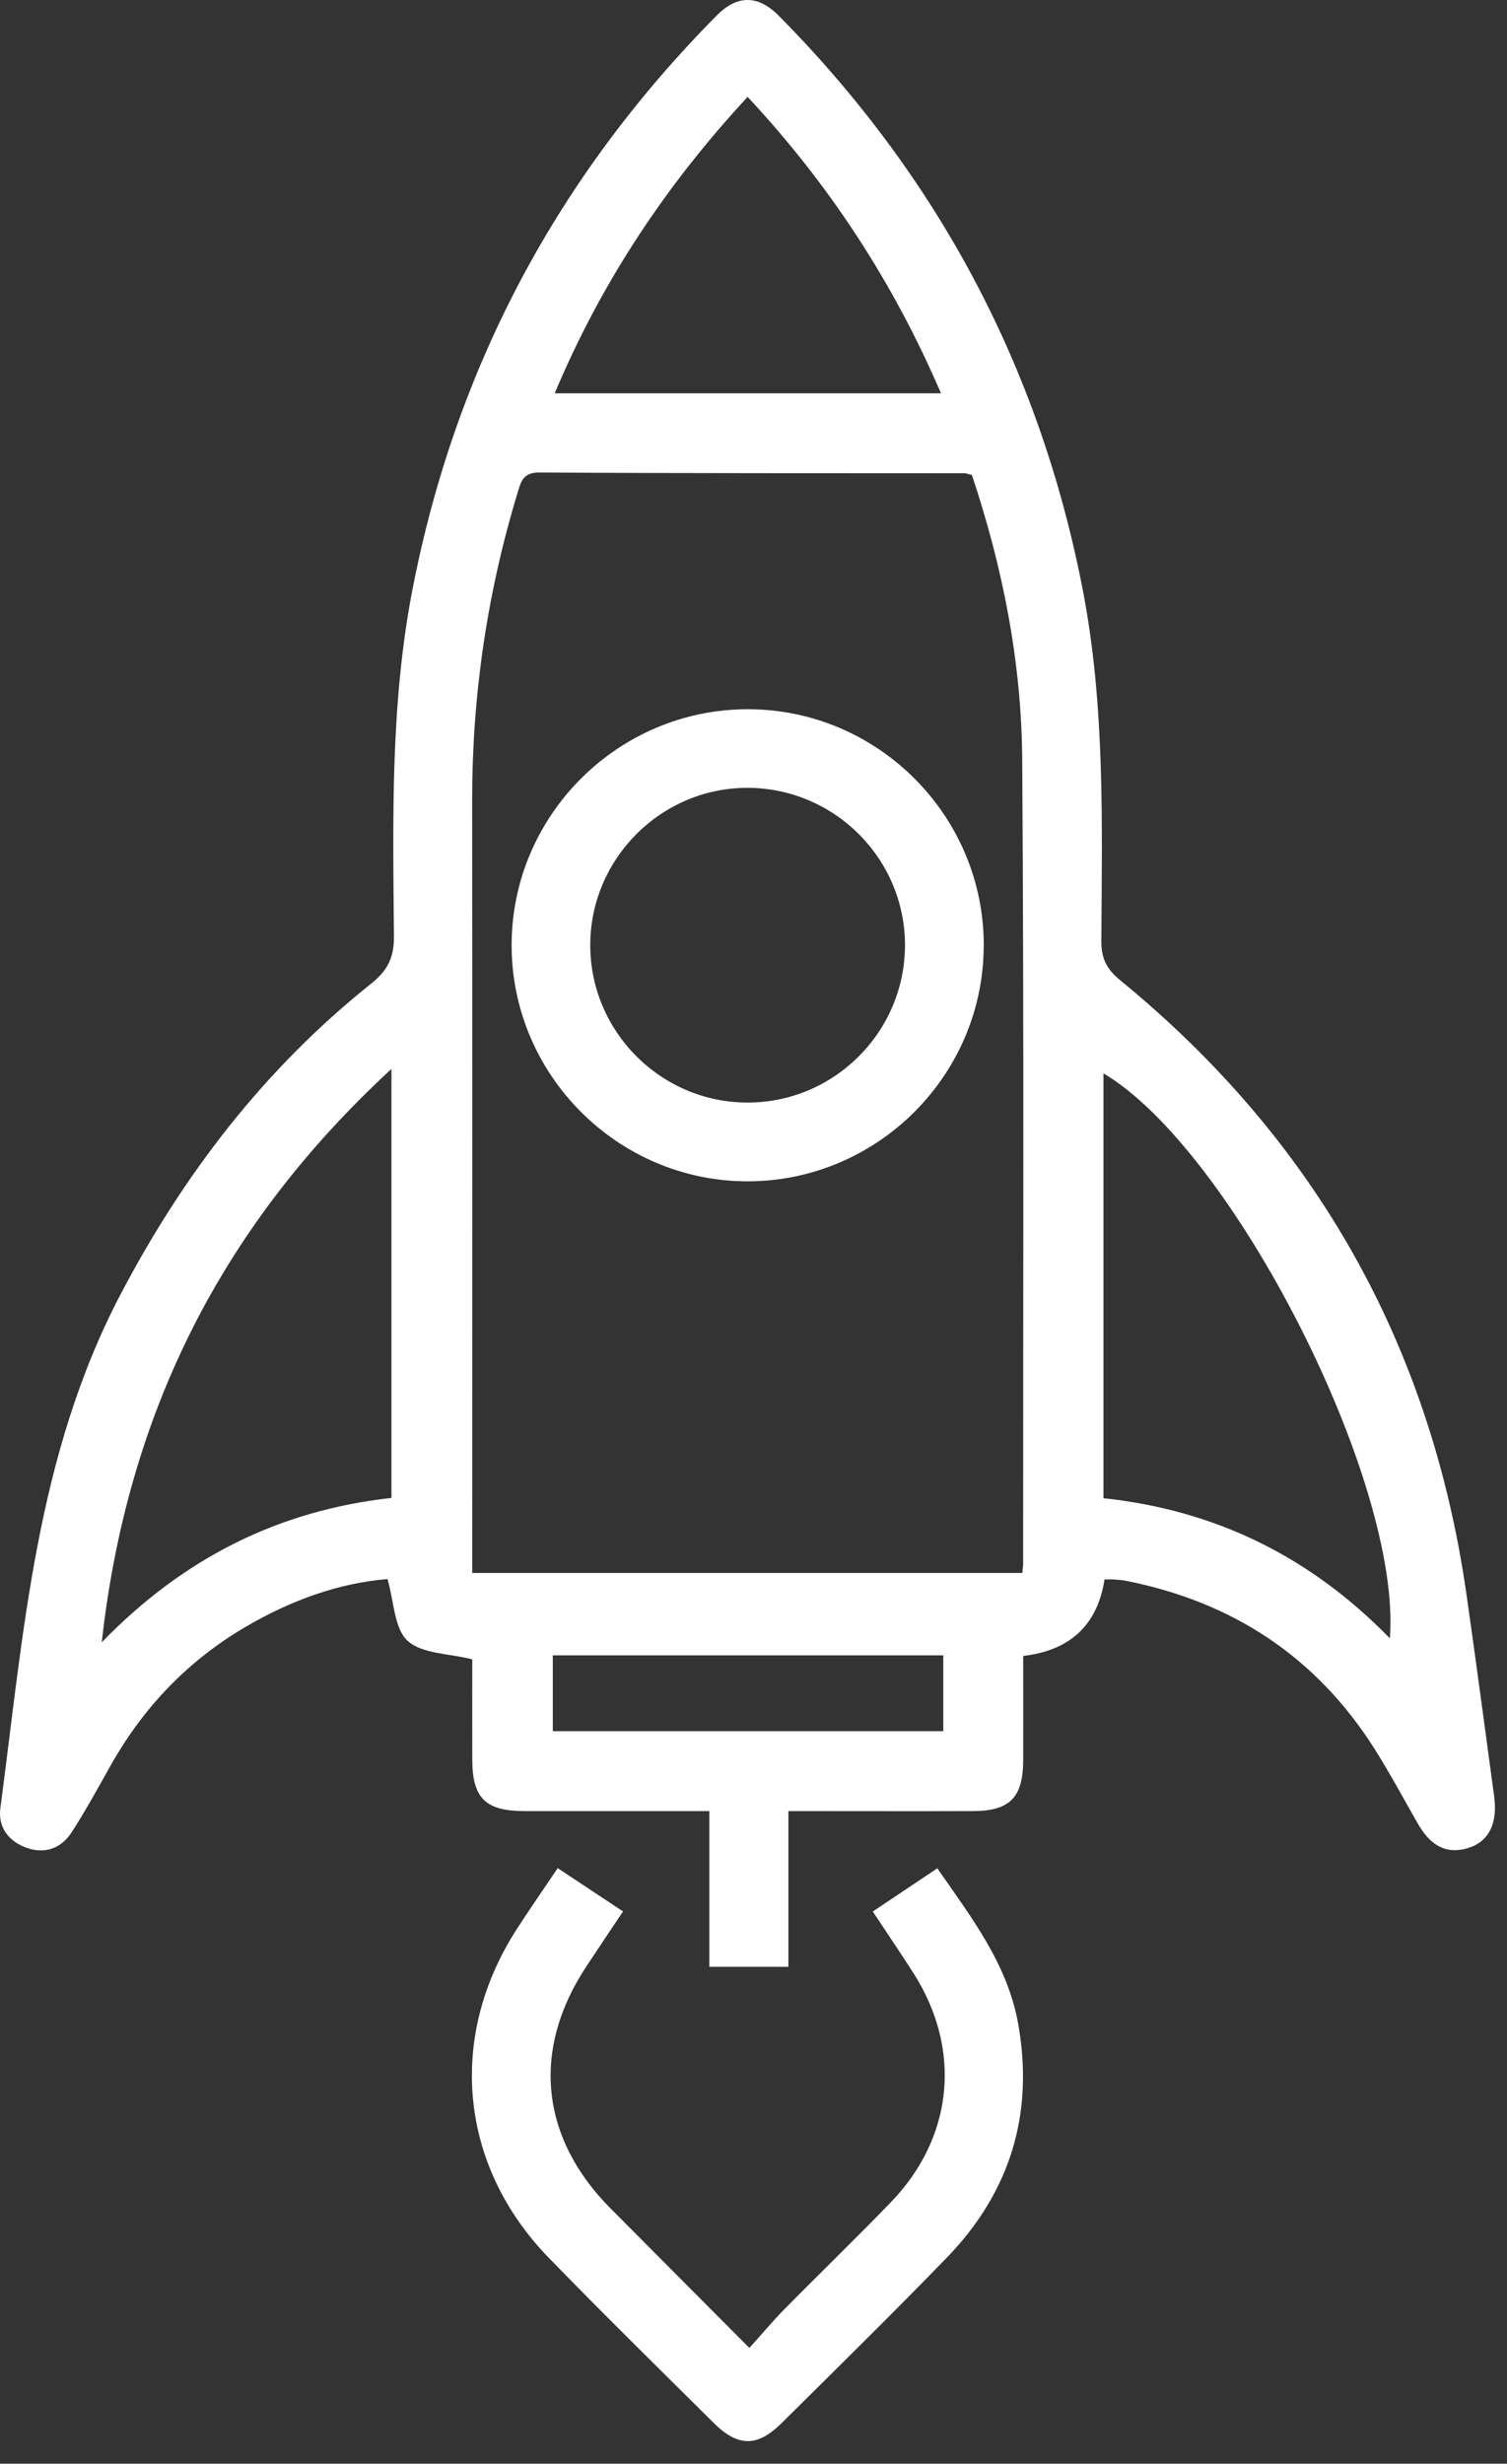
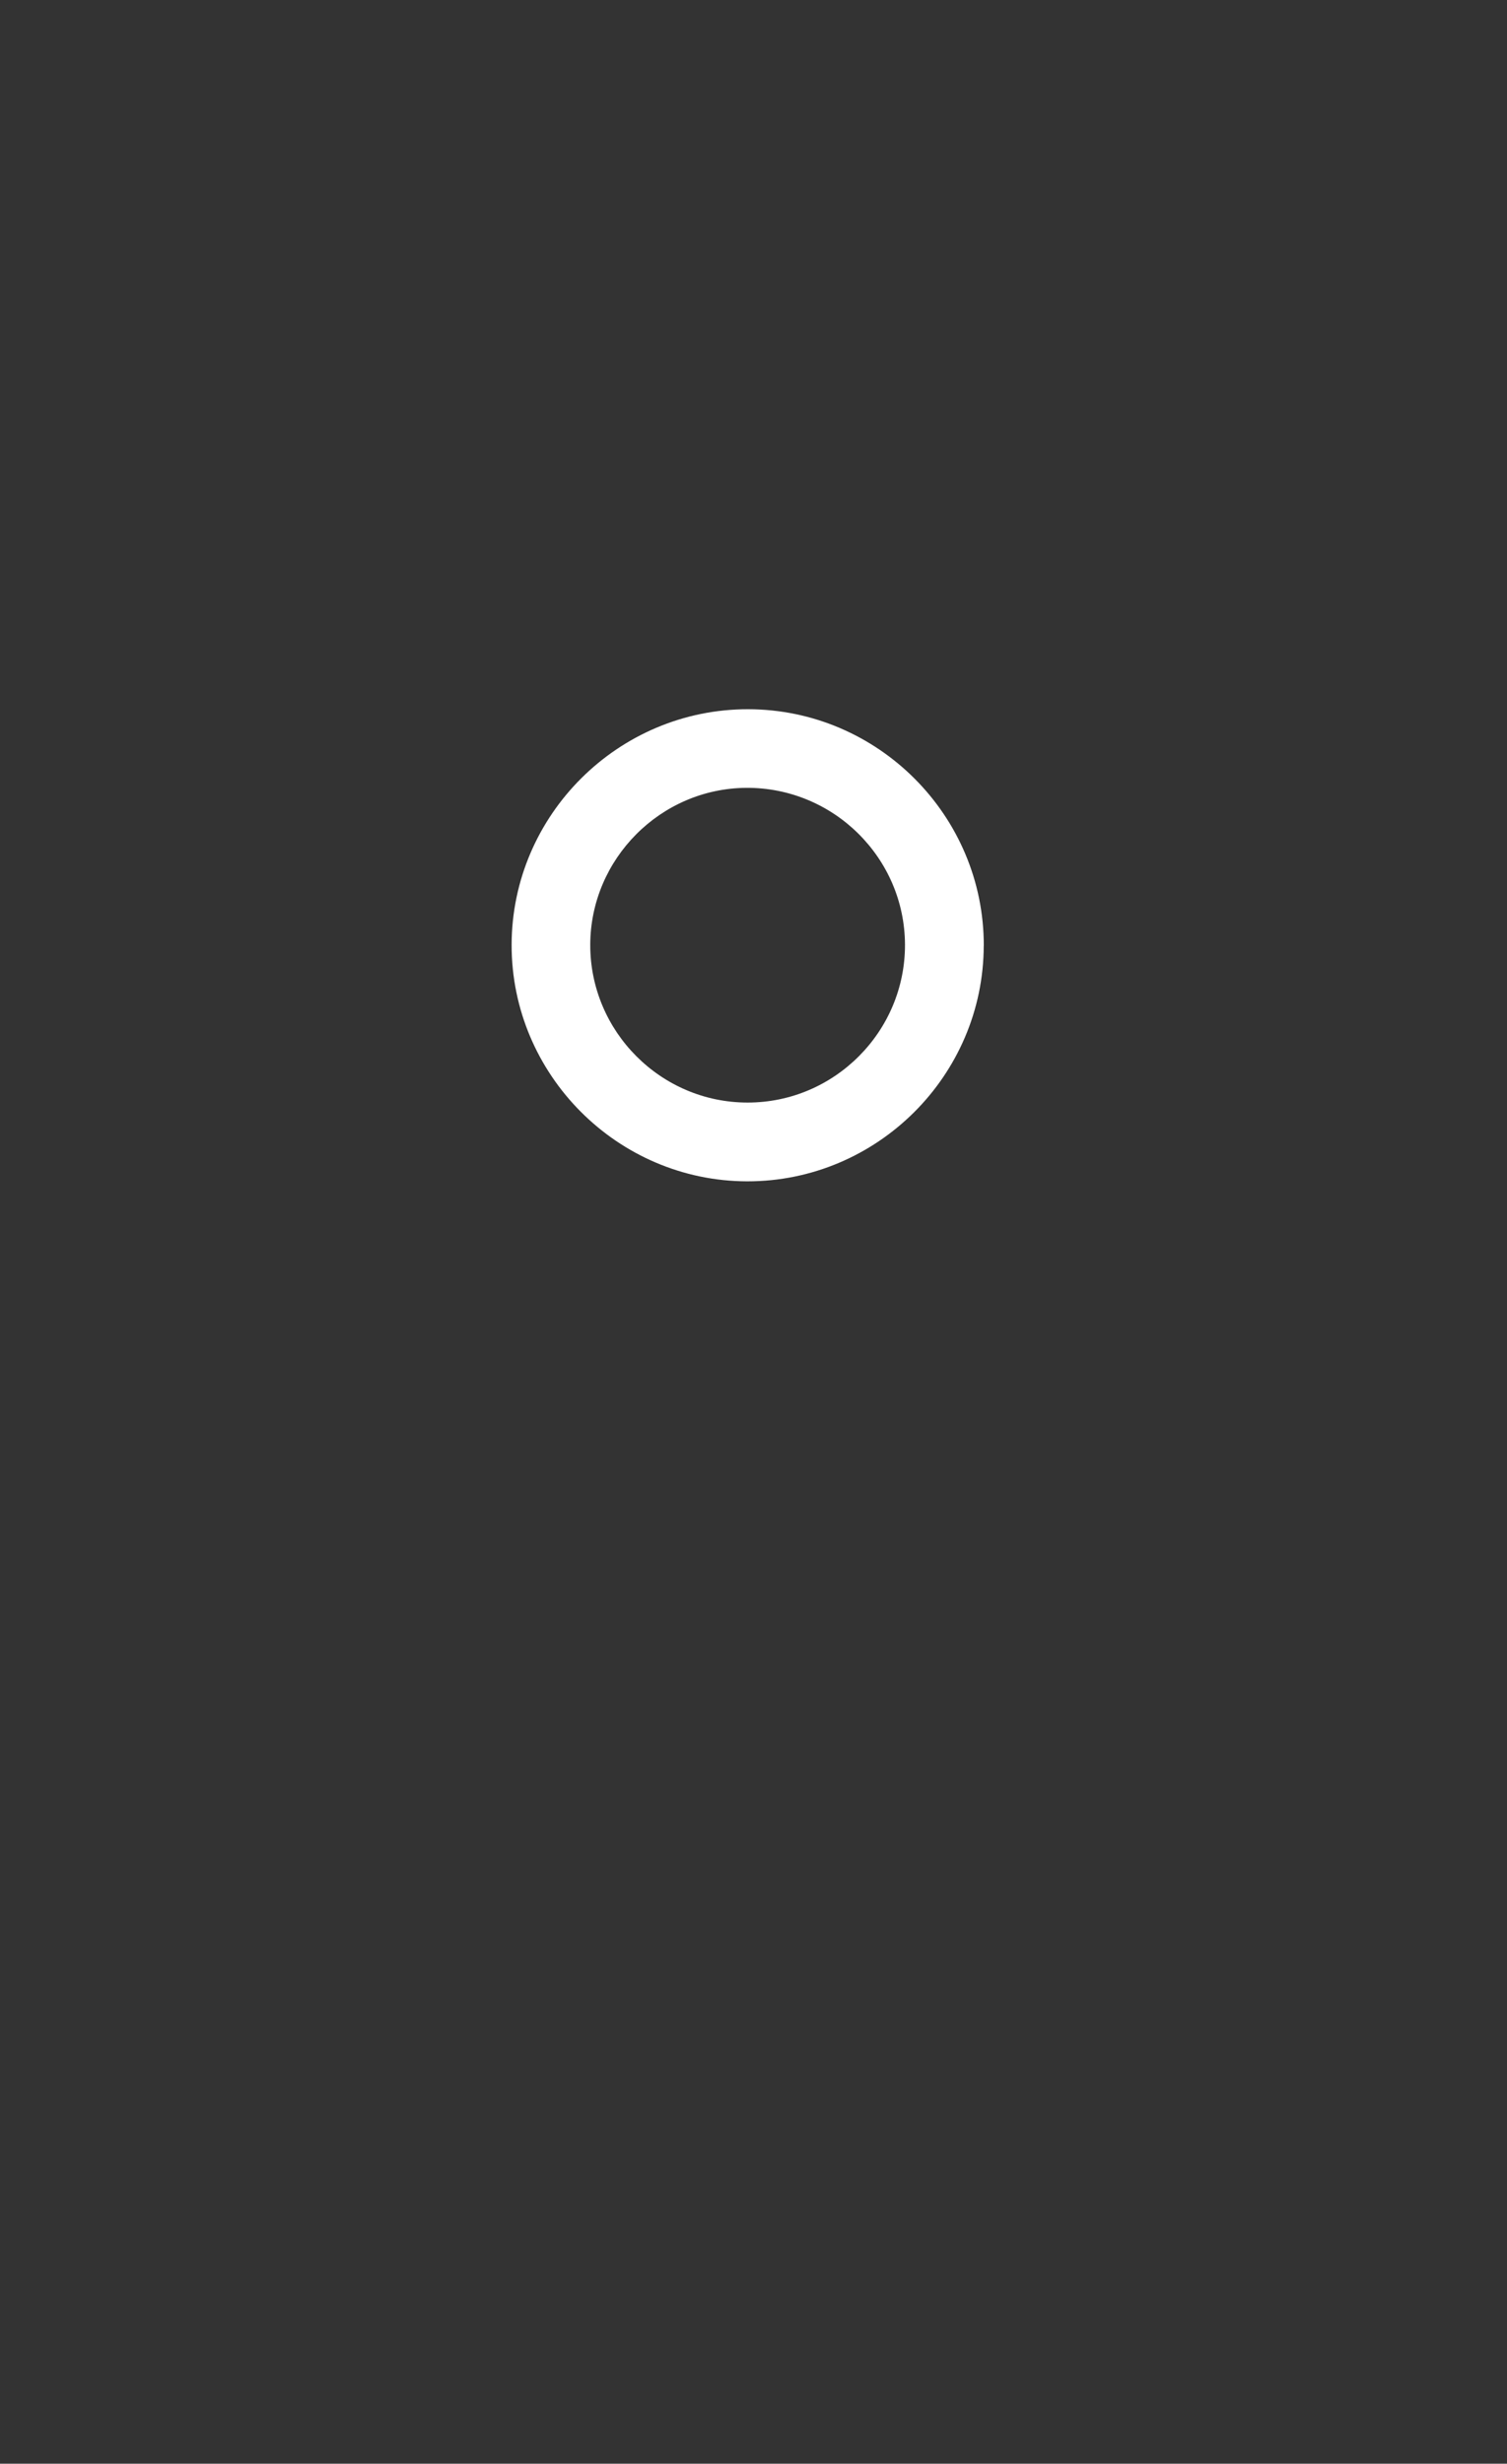
<svg xmlns="http://www.w3.org/2000/svg" width="52" height="85" viewBox="0 0 52 85" fill="none">
  <rect x="0" y="0" width="52" height="85" fill="#333333" stroke="none" />
-   <path d="M38.112 54.495C37.867 56.062 36.932 56.941 35.306 57.131C35.306 58.325 35.311 59.531 35.306 60.739C35.3 62.015 34.843 62.481 33.573 62.484C31.48 62.491 29.39 62.484 27.204 62.484V67.857H24.476V62.484H23.525C21.715 62.484 19.905 62.486 18.095 62.484C16.753 62.481 16.301 62.038 16.296 60.719C16.292 59.536 16.296 58.35 16.296 57.248C15.489 57.042 14.559 57.063 14.063 56.608C13.6 56.18 13.597 55.253 13.371 54.479C11.674 54.617 10.02 55.221 8.47 56.131C6.5 57.287 4.968 58.88 3.843 60.866C3.398 61.653 2.968 62.45 2.477 63.208C2.122 63.758 1.57 63.979 0.925 63.753C0.296 63.531 -0.075 63.04 0.013 62.382C0.814 56.343 1.241 50.228 4.153 44.669C6.337 40.503 9.135 36.863 12.817 33.928C13.38 33.478 13.6 33.026 13.593 32.299C13.559 28.288 13.464 24.274 14.24 20.299C15.735 12.642 19.251 6.072 24.727 0.538C25.439 -0.182 26.159 -0.18 26.876 0.547C32.351 6.083 35.863 12.656 37.354 20.312C38.139 24.344 38.024 28.414 38.003 32.483C38.001 33.087 38.202 33.451 38.659 33.824C45.386 39.331 49.368 46.395 50.601 55.002C50.934 57.323 51.239 59.649 51.556 61.97C51.683 62.9 51.379 63.538 50.658 63.758C49.836 64.009 49.311 63.595 48.922 62.914C48.431 62.056 47.963 61.183 47.436 60.348C45.422 57.162 42.528 55.264 38.847 54.538C38.709 54.511 38.567 54.502 38.426 54.492C38.318 54.486 38.209 54.492 38.107 54.492L38.112 54.495ZM33.535 16.387C33.399 16.353 33.345 16.328 33.29 16.328C28.399 16.323 23.505 16.332 18.613 16.301C18.045 16.296 17.973 16.624 17.86 17C16.81 20.457 16.29 23.991 16.292 27.607C16.299 36.202 16.294 44.797 16.294 53.395C16.294 53.694 16.294 53.992 16.294 54.269H35.275C35.288 54.117 35.304 54.033 35.304 53.95C35.302 44.703 35.336 35.458 35.272 26.211C35.25 22.862 34.605 19.586 33.535 16.384V16.387ZM3.511 56.66C6.382 53.701 9.688 52.101 13.507 51.68V36.879C7.696 42.239 4.398 48.694 3.511 56.658V56.66ZM47.958 56.526C48.377 51.135 42.537 39.675 38.076 37.032V51.689C41.958 52.103 45.227 53.719 47.958 56.524V56.526ZM32.469 13.57C30.824 9.744 28.634 6.384 25.797 3.343C22.964 6.402 20.747 9.748 19.14 13.57H32.469ZM32.548 57.11H19.075V59.726H32.548V57.11Z" fill="#fff" />
-   <path d="M32.342 64.457C33.53 66.167 34.761 67.762 35.13 69.808C35.691 72.925 34.858 75.638 32.659 77.903C30.788 79.831 28.872 81.715 26.962 83.607C26.129 84.43 25.462 84.424 24.622 83.589C22.715 81.695 20.797 79.813 18.925 77.885C15.835 74.697 15.428 70.256 17.849 66.529C18.292 65.846 18.758 65.174 19.244 64.452C19.998 64.952 20.699 65.416 21.498 65.945C21.055 66.608 20.636 67.231 20.224 67.857C18.34 70.71 18.64 73.745 21.055 76.179C22.607 77.742 24.161 79.301 25.858 81.005C26.295 80.521 26.67 80.07 27.082 79.654C28.292 78.426 29.535 77.227 30.734 75.984C32.91 73.735 33.2 70.692 31.508 68.056C31.066 67.369 30.609 66.692 30.116 65.948C30.858 65.45 31.557 64.984 32.345 64.457H32.342Z" fill="#fff" />
  <path d="M33.944 32.625C33.937 37.105 30.267 40.761 25.785 40.757C21.308 40.75 17.647 37.075 17.654 32.598C17.661 28.12 21.335 24.462 25.815 24.469C30.297 24.475 33.953 28.143 33.946 32.627L33.944 32.625ZM31.227 32.587C31.215 29.593 28.754 27.163 25.752 27.181C22.794 27.2 20.376 29.632 20.367 32.591C20.358 35.587 22.806 38.042 25.799 38.039C28.795 38.039 31.238 35.584 31.227 32.587Z" fill="#fff" />
</svg>